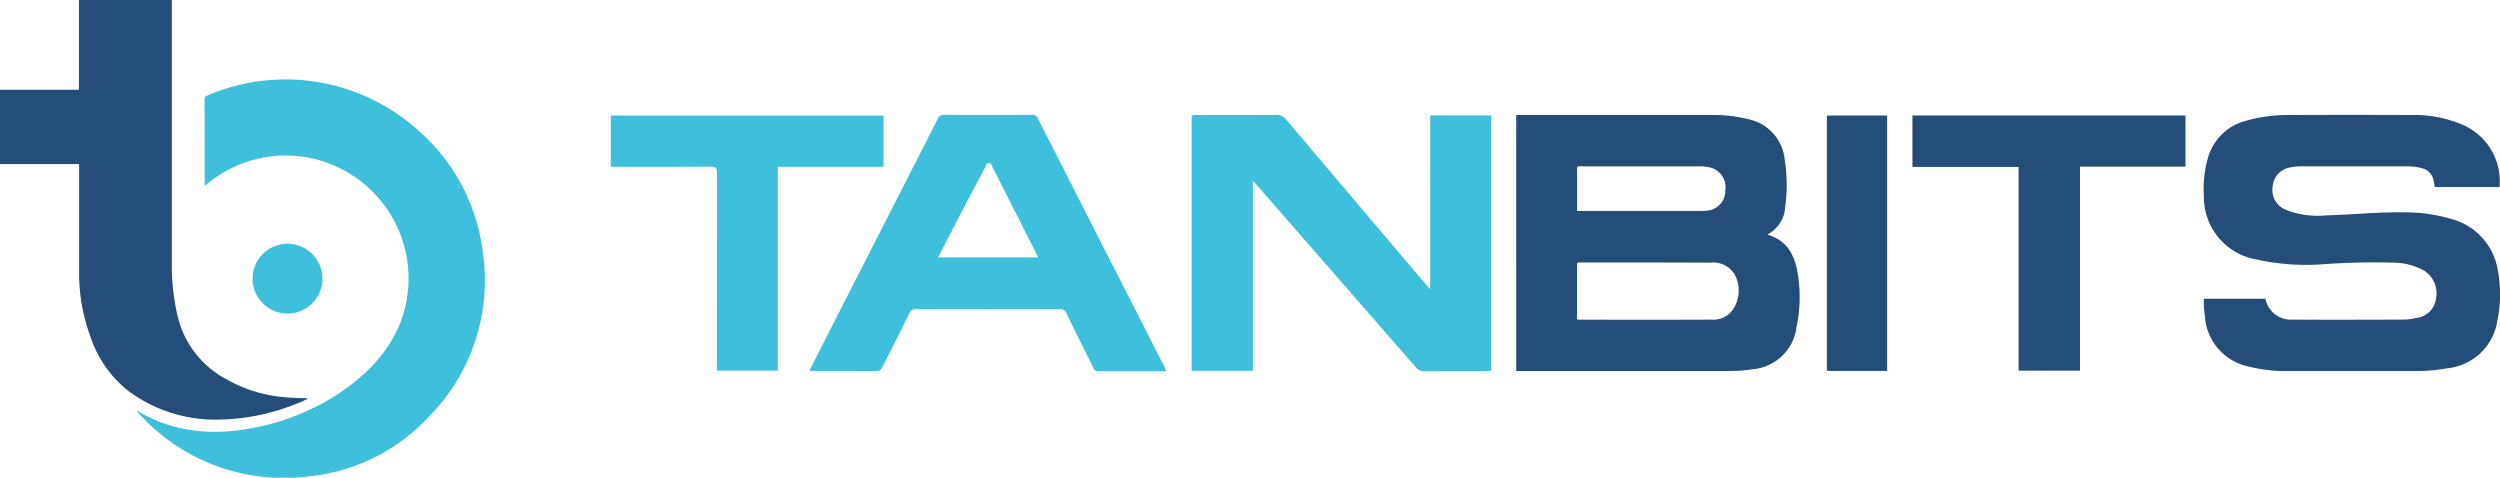
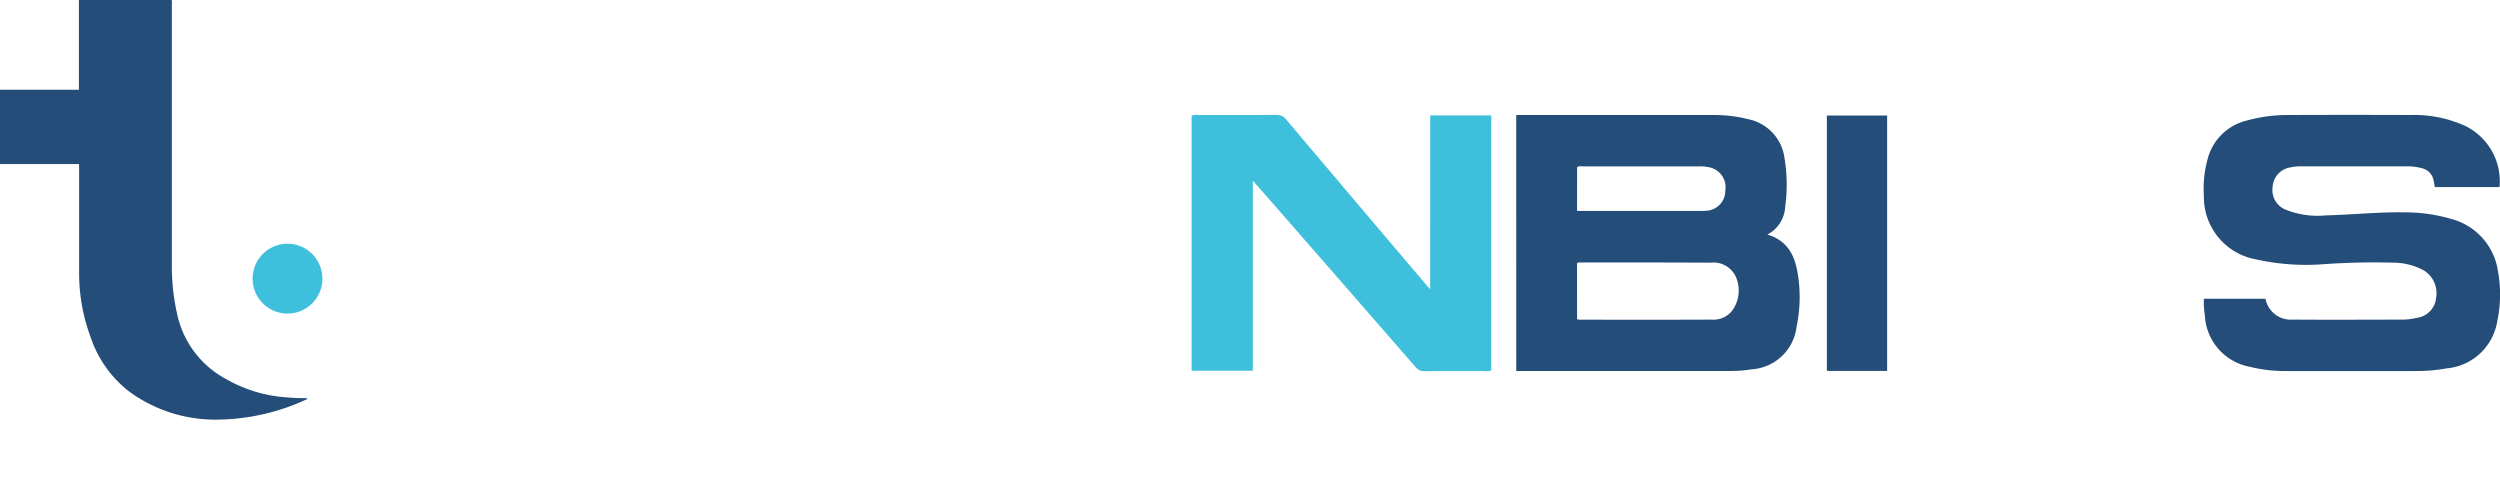
<svg xmlns="http://www.w3.org/2000/svg" width="204.774" height="39.131" viewBox="0 0 204.774 39.131">
  <g id="logo" transform="translate(-1382.359 37.462)">
    <path id="Path_4713" data-name="Path 4713" d="M284.33,310.054h.506q7.838,0,15.677,0a11.436,11.436,0,0,1,2.91.362,3.738,3.738,0,0,1,2.881,3.157,13.329,13.329,0,0,1,.057,4.009,2.718,2.718,0,0,1-1.463,2.266c1.867.547,2.364,2.025,2.562,3.7a11.627,11.627,0,0,1-.164,3.829,3.954,3.954,0,0,1-3.678,3.505,10.21,10.21,0,0,1-1.68.137q-8.64.009-17.279,0h-.327Zm4.984,16.732a1.009,1.009,0,0,0,.176.033c3.623,0,7.246.01,10.868-.007a1.931,1.931,0,0,0,1.726-.825,2.8,2.8,0,0,0,.212-2.728,2.008,2.008,0,0,0-2.043-1.11c-3.594-.022-7.188-.015-10.781-.017a.615.615,0,0,0-.159.045Zm0-8.874h10.2a3.054,3.054,0,0,0,.389-.019,1.631,1.631,0,0,0,1.554-1.661,1.663,1.663,0,0,0-1.412-1.912,3.17,3.17,0,0,0-.687-.06q-4.782,0-9.563,0a.889.889,0,0,0-.479.05Z" transform="translate(1222.222 -338.095)" fill="#254d79" />
    <path id="Path_4714" data-name="Path 4714" d="M524.2,315.942H518.9c-.036-.2-.062-.38-.1-.559a1.271,1.271,0,0,0-.975-.993,4.6,4.6,0,0,0-1.2-.148q-4.353,0-8.706,0a3.771,3.771,0,0,0-.816.083,1.714,1.714,0,0,0-1.485,1.574,1.736,1.736,0,0,0,1.063,1.892,7.064,7.064,0,0,0,3.309.468c2.162-.055,4.318-.291,6.484-.248a13.379,13.379,0,0,1,3.8.547,5.2,5.2,0,0,1,3.8,4.278,10.4,10.4,0,0,1-.05,4.042,4.615,4.615,0,0,1-4.167,3.914,13.972,13.972,0,0,1-2.5.216q-5.263.011-10.525,0a12.145,12.145,0,0,1-3.129-.356,4.507,4.507,0,0,1-3.638-4.2,6.85,6.85,0,0,1-.079-1.364h5.043a2.12,2.12,0,0,0,2.261,1.707c3,.021,6.006.005,9.009,0a4.8,4.8,0,0,0,1.113-.142,1.811,1.811,0,0,0,1.588-1.595,2.2,2.2,0,0,0-.985-2.283,5.282,5.282,0,0,0-2.486-.643,59.435,59.435,0,0,0-5.965.141,18.91,18.91,0,0,1-5.288-.406,5.189,5.189,0,0,1-4.291-5.2,9.03,9.03,0,0,1,.29-2.958,4.36,4.36,0,0,1,3.156-3.2,12.53,12.53,0,0,1,3.5-.472q5.024-.019,10.049,0a10.108,10.108,0,0,1,4.256.824A5.035,5.035,0,0,1,524.2,315.942Z" transform="translate(1062.893 -338.079)" fill="#254d79" />
    <path id="Path_4715" data-name="Path 4715" d="M202.063,310.049h5v20.879a.783.783,0,0,1-.482.067c-1.66,0-3.321-.008-4.981.01a.874.874,0,0,1-.737-.343q-5.813-6.676-11.638-13.341c-.537-.615-1.077-1.227-1.689-1.924v15.57h-5.014V310.085a.832.832,0,0,1,.513-.065c2.137,0,4.274.008,6.41-.012a.973.973,0,0,1,.838.4q5.783,6.844,11.585,13.672c.043.051.091.1.19.206Z" transform="translate(1297.443 -338.061)" fill="#3ec0dd" />
-     <path id="Path_4716" data-name="Path 4716" d="M91.876,331.007c-1.932,0-3.78,0-5.626,0-.257,0-.3-.181-.383-.342-.726-1.457-1.458-2.912-2.168-4.377a.552.552,0,0,0-.584-.368q-5.847.017-11.694,0a.553.553,0,0,0-.591.354c-.724,1.475-1.476,2.936-2.213,4.4-.094.188-.175.332-.437.33-1.79-.013-3.58-.007-5.371-.009a.807.807,0,0,1-.157-.042c.436-.862.861-1.707,1.291-2.549q3.27-6.412,6.543-12.822c.891-1.745,1.786-3.489,2.666-5.24a.51.51,0,0,1,.529-.329q3.573.015,7.147,0a.508.508,0,0,1,.534.316q5.145,10.114,10.307,20.22C91.733,330.682,91.787,330.811,91.876,331.007Zm-18.7-9.314h8.186c-.035-.09-.051-.142-.075-.191q-1.814-3.589-3.631-7.176c-.072-.142-.081-.365-.318-.356s-.242.225-.318.367q-1.121,2.122-2.229,4.25C74.26,319.6,73.732,320.624,73.177,321.692Z" transform="translate(1386.017 -338.072)" fill="#3ec0dd" />
-     <path id="Path_4717" data-name="Path 4717" d="M408.625,314.414V310.2H430.99v4.191h-8.641V331.1H417.32V314.414Z" transform="translate(1130.381 -338.202)" fill="#254d79" />
-     <path id="Path_4718" data-name="Path 4718" d="M22.661,310.225v4.2H14v16.691H9.079c-.121-.173-.066-.366-.066-.547q-.005-7.818.007-15.637c0-.421-.113-.525-.527-.521-2.541.02-5.083.01-7.624.01H.324v-4.2Z" transform="translate(1432.07 -338.222)" fill="#3ec0dd" />
    <path id="Path_4719" data-name="Path 4719" d="M386.713,331.142c-1.6,0-3.177,0-4.749,0a1.364,1.364,0,0,1-.188-.029V310.221h4.937Z" transform="translate(1150.22 -338.219)" fill="#254d79" />
-     <path id="Path_4711" data-name="Path 4711" d="M238.974,70.023a11.964,11.964,0,0,0,2.687,1.2,13.434,13.434,0,0,0,5.236.415,19.163,19.163,0,0,0,6-1.651,17.12,17.12,0,0,0,4.832-3.217,11.378,11.378,0,0,0,2.628-3.667,10.055,10.055,0,0,0-2.089-10.981,10.03,10.03,0,0,0-13.592-.708c-.045.037-.09.074-.136.109a.2.2,0,0,1-.048.019c-.077-.054-.041-.135-.041-.2q0-3.417-.005-6.833a.285.285,0,0,1,.2-.315,16.248,16.248,0,0,1,17.494,3.016,15.7,15.7,0,0,1,5.079,9.665A15.879,15.879,0,0,1,262.808,70.5a15.482,15.482,0,0,1-9.6,4.852,16,16,0,0,1-14.267-5.269.147.147,0,0,1-.014-.02Z" transform="translate(1154.668 -73.821)" fill="#3ec0dd" />
    <path id="Path_4712" data-name="Path 4712" d="M170.367,12.9h-6.476V6.81h6.463V-.541h7.591a.791.791,0,0,1,.022.318q0,10.82,0,21.639a17.818,17.818,0,0,0,.483,3.981,7.89,7.89,0,0,0,3.93,5.094A11.478,11.478,0,0,0,187.3,32c.544.051,1.09.073,1.636.073a.21.21,0,0,1,.148.057c-.122.057-.243.117-.366.17a17.728,17.728,0,0,1-6.83,1.527,11.966,11.966,0,0,1-7.384-2.272,9.4,9.4,0,0,1-3.2-4.508,14.935,14.935,0,0,1-.933-5.2q0-4.31,0-8.621Z" transform="translate(1218.468 -36.921)" fill="#254d79" />
    <path id="Path_4720" data-name="Path 4720" d="M302.027,135.6a2.859,2.859,0,1,1,2.66,2.875A2.861,2.861,0,0,1,302.027,135.6Z" transform="translate(1101.023 -150.261)" fill="#3ec0dd" />
    <path id="Path_4721" data-name="Path 4721" d="M238.511,223.762l-.057,0,.007-.031.044.038Z" transform="translate(1155.073 -227.6)" fill="#3ec0dd" />
-     <path id="Path_4722" data-name="Path 4722" d="M238.746,223.958l.063.036-.043.038c-.017-.024-.047-.045-.015-.078Z" transform="translate(1154.832 -227.792)" fill="#3ec0dd" />
  </g>
</svg>